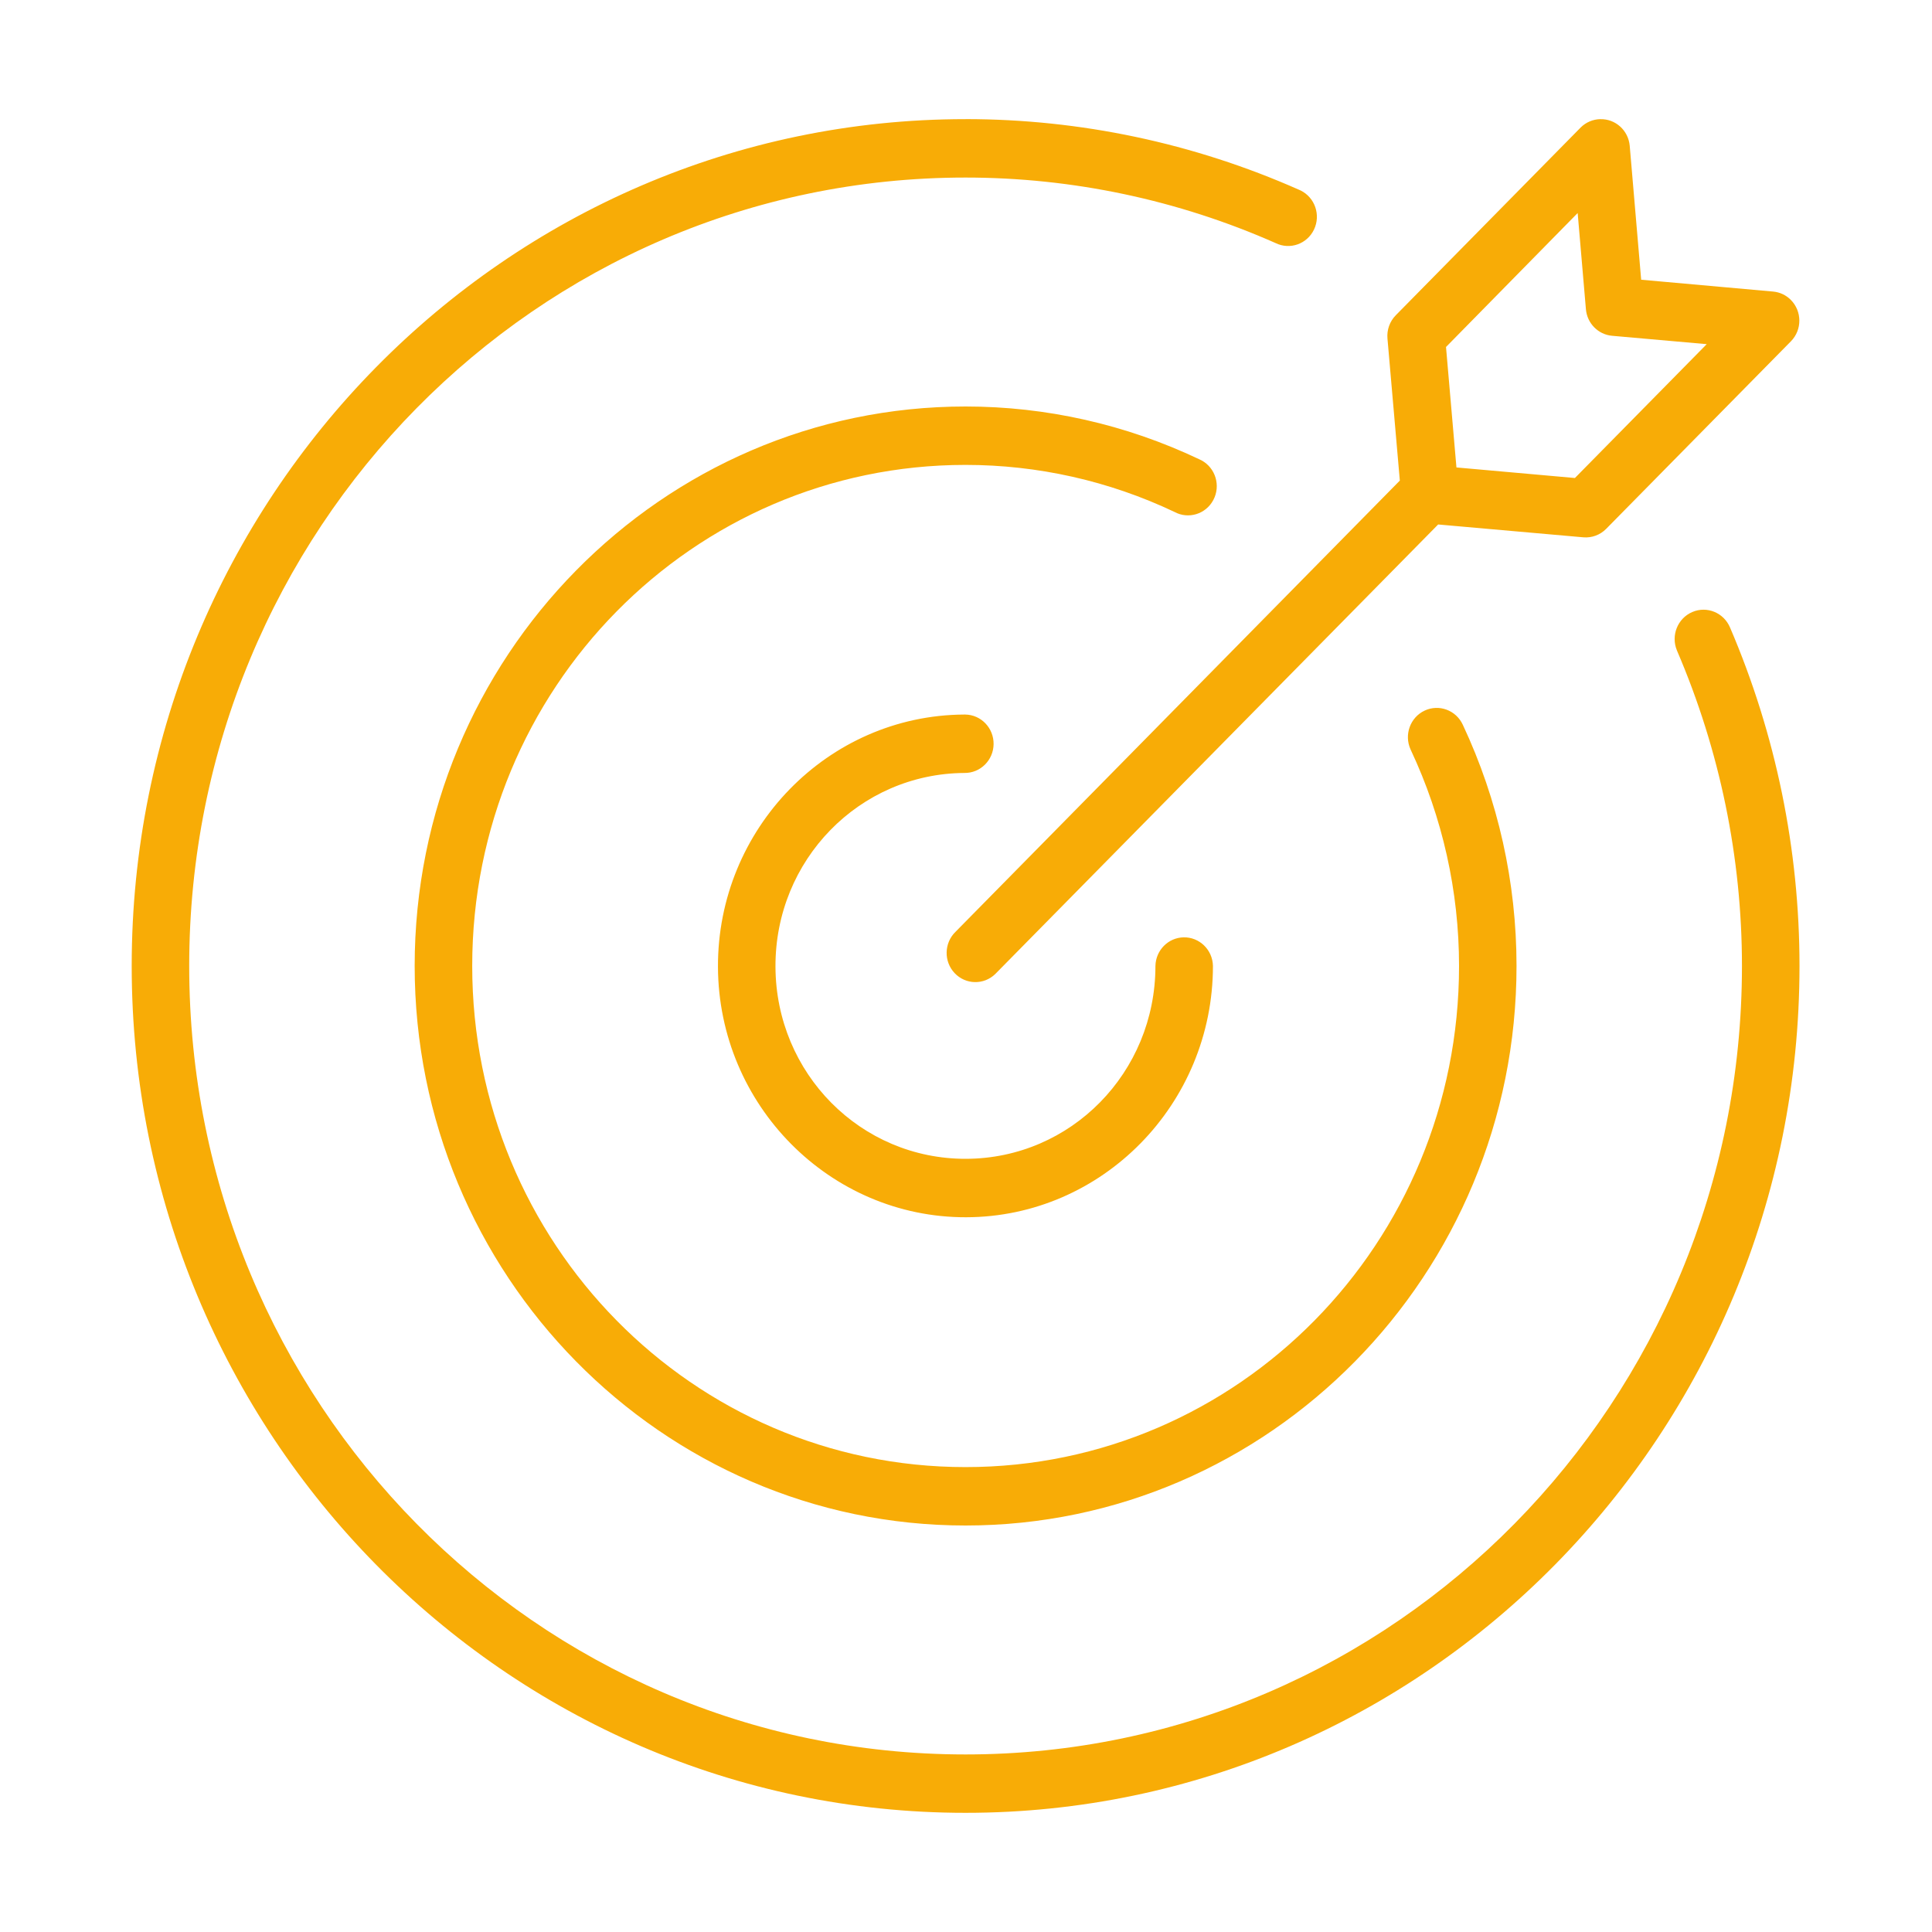
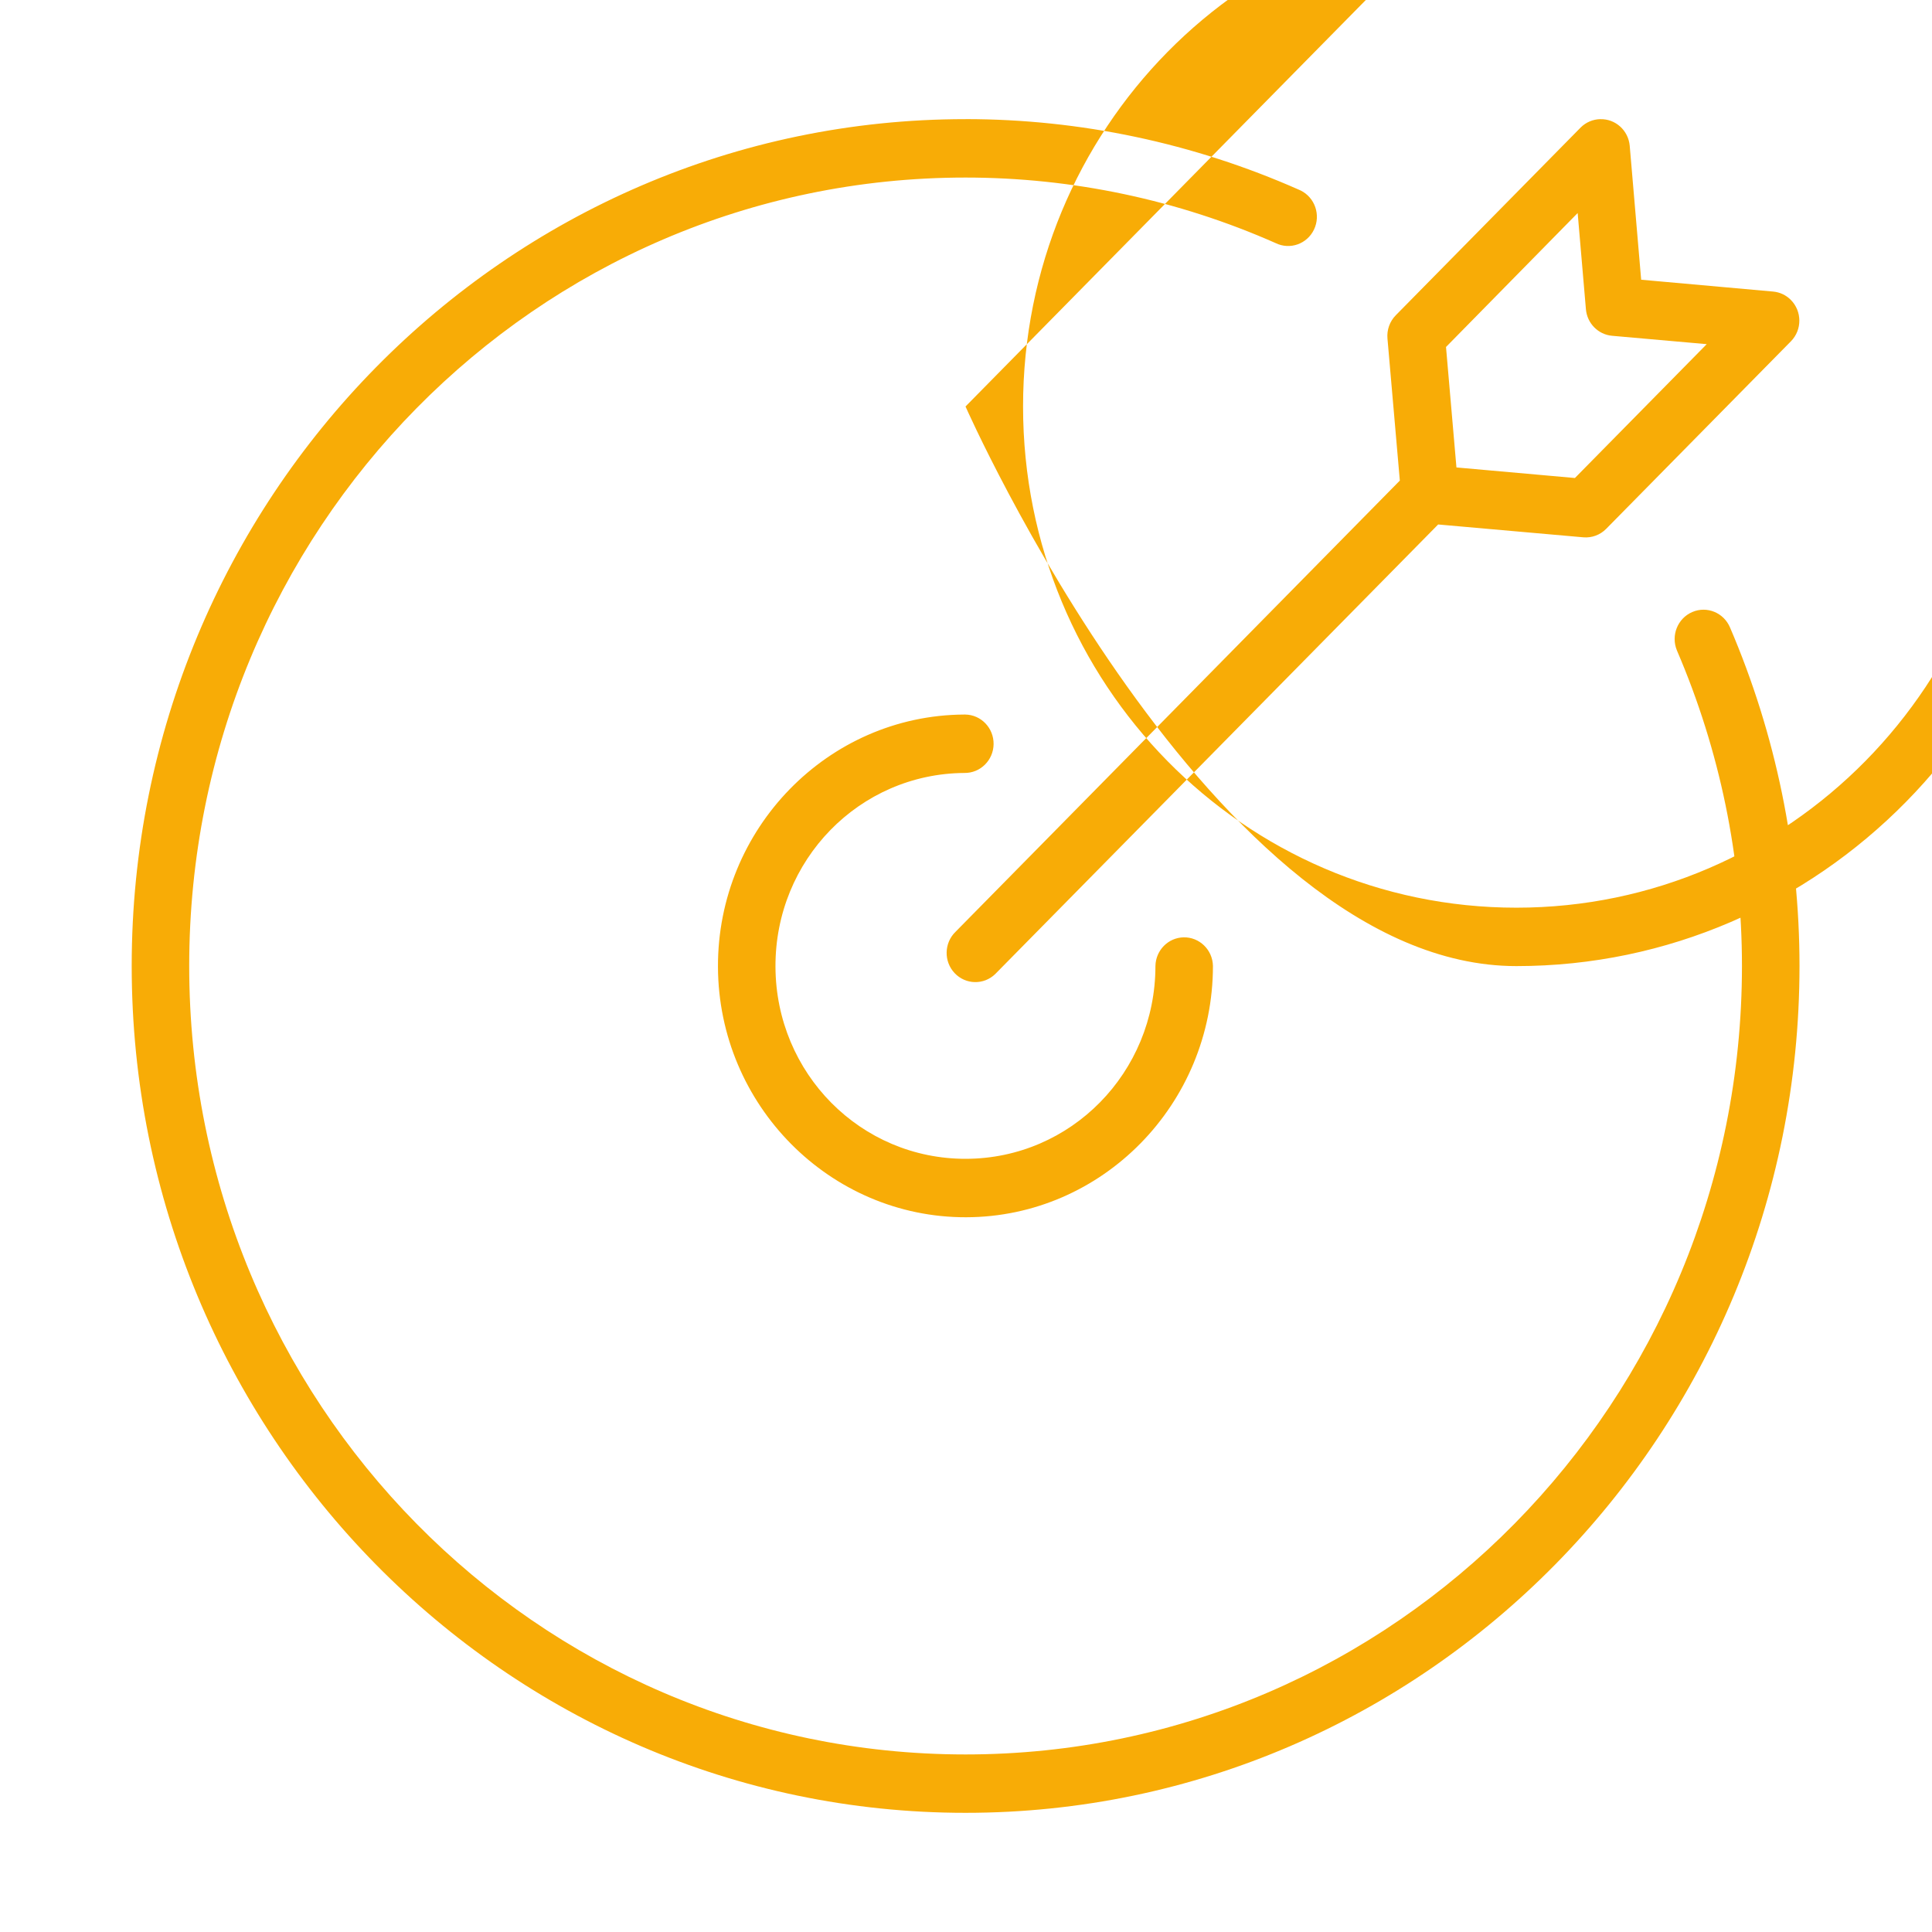
<svg xmlns="http://www.w3.org/2000/svg" id="Calque_1" data-name="Calque 1" viewBox="0 0 600 600">
  <defs>
    <style>
      .cls-1 {
        fill: #f8ac06;
        stroke-width: 0px;
      }
    </style>
  </defs>
-   <path class="cls-1" d="M299.85,37c-142.92,0-258.95,117.83-258.95,262.97s116.02,263.02,258.95,263.02,259-117.88,259-263.02c0-36.14-7.35-71.92-21.56-105.06-1.93-4.63-7.18-6.8-11.74-4.84-4.56,1.96-6.69,7.29-4.77,11.92.03.07.06.15.09.22,13.23,30.85,20.11,64.11,20.11,97.76,0,135.34-107.87,244.89-241.14,244.89S58.76,435.32,58.76,299.98,166.58,55.14,299.85,55.14c33.14,0,65.92,6.91,96.3,20.35,4.44,2.18,9.78.3,11.93-4.21s.29-9.93-4.15-12.12c-.21-.1-.43-.2-.65-.29-32.63-14.44-67.84-21.88-103.43-21.88ZM497.01,37c-2.29.04-4.49.97-6.12,2.6l-57.42,58.31c-1.87,1.9-2.82,4.55-2.58,7.23l3.84,44.11-137.98,140.13c-3.57,3.46-3.7,9.2-.29,12.82,3.41,3.62,9.06,3.75,12.63.29.09-.08.17-.17.25-.26l137.29-139.35,45.12,3.99c2.61.22,5.19-.74,7.05-2.62l57.42-58.29c3.47-3.56,3.44-9.3-.07-12.83-1.47-1.48-3.4-2.39-5.46-2.58l-41.01-3.68-3.56-41.64c-.44-4.74-4.42-8.33-9.1-8.22ZM489.96,66.18l2.56,29.86c.38,4.38,3.8,7.85,8.11,8.24l29.41,2.6-40.94,41.57-36.79-3.28-3.24-37.41,40.88-41.59ZM299.85,126.24c-94.39,0-171.07,77.88-171.07,173.73s76.68,173.79,171.07,173.79c94.39,0,171.12-77.93,171.12-173.79,0-25.89-5.7-51.49-16.67-74.86-2.08-4.55-7.4-6.53-11.88-4.42-4.48,2.11-6.43,7.52-4.35,12.07.03.06.06.12.08.18,9.83,20.93,14.97,43.84,14.97,67.03,0,86.05-68.53,155.65-153.26,155.65-84.74,0-153.21-69.59-153.21-155.65s68.48-155.59,153.21-155.59c22.41,0,44.56,4.96,64.87,14.6,4.35,2.36,9.76.7,12.09-3.72,2.33-4.42.69-9.91-3.66-12.28-.28-.15-.57-.29-.86-.41-22.67-10.76-47.41-16.33-72.44-16.33ZM299.37,221.91c-42.28.26-76.56,35.45-76.4,78.38.17,42.93,34.78,77.83,77.06,77.74,42.28-.09,76.66-35.13,76.66-78.06-.11-5.01-4.2-8.98-9.13-8.87-4.78.11-8.62,4.02-8.73,8.87,0,33.14-26.23,59.84-58.87,59.91-32.64.07-59-26.5-59.13-59.64-.14-33.14,26.04-59.99,58.68-60.19,4.93.07,8.99-3.93,9.06-8.94.07-5.01-3.87-9.13-8.8-9.2-.13,0-.26,0-.39,0Z" />
+   <path class="cls-1" d="M299.85,37c-142.92,0-258.95,117.83-258.95,262.97s116.02,263.02,258.95,263.02,259-117.88,259-263.02c0-36.14-7.35-71.92-21.56-105.06-1.93-4.63-7.18-6.8-11.74-4.84-4.56,1.96-6.69,7.29-4.77,11.92.03.07.06.15.09.22,13.23,30.85,20.11,64.11,20.11,97.76,0,135.34-107.87,244.89-241.14,244.89S58.76,435.32,58.76,299.98,166.58,55.14,299.85,55.14c33.14,0,65.92,6.91,96.3,20.35,4.44,2.18,9.78.3,11.93-4.21s.29-9.93-4.15-12.12c-.21-.1-.43-.2-.65-.29-32.63-14.44-67.84-21.88-103.43-21.88ZM497.01,37c-2.29.04-4.49.97-6.12,2.6l-57.42,58.31c-1.87,1.9-2.82,4.55-2.58,7.23l3.84,44.11-137.98,140.13c-3.57,3.46-3.7,9.2-.29,12.82,3.41,3.62,9.06,3.75,12.63.29.09-.08.17-.17.25-.26l137.29-139.35,45.12,3.99c2.61.22,5.19-.74,7.05-2.62l57.42-58.29c3.47-3.56,3.44-9.3-.07-12.83-1.47-1.48-3.4-2.39-5.46-2.58l-41.01-3.68-3.56-41.64c-.44-4.74-4.42-8.33-9.1-8.22ZM489.96,66.18l2.56,29.86c.38,4.38,3.8,7.85,8.11,8.24l29.41,2.6-40.94,41.57-36.79-3.28-3.24-37.41,40.88-41.59ZM299.85,126.24s76.68,173.79,171.07,173.79c94.39,0,171.12-77.93,171.12-173.79,0-25.89-5.7-51.49-16.67-74.86-2.08-4.55-7.4-6.53-11.88-4.42-4.48,2.11-6.43,7.52-4.35,12.07.03.06.06.12.08.18,9.83,20.93,14.97,43.84,14.97,67.03,0,86.05-68.53,155.65-153.26,155.65-84.74,0-153.21-69.59-153.21-155.65s68.48-155.59,153.21-155.59c22.41,0,44.56,4.96,64.87,14.6,4.35,2.36,9.76.7,12.09-3.72,2.33-4.42.69-9.91-3.66-12.28-.28-.15-.57-.29-.86-.41-22.67-10.76-47.41-16.33-72.44-16.33ZM299.37,221.91c-42.28.26-76.56,35.45-76.4,78.38.17,42.93,34.78,77.83,77.06,77.74,42.28-.09,76.66-35.13,76.66-78.06-.11-5.01-4.2-8.98-9.13-8.87-4.78.11-8.62,4.02-8.73,8.87,0,33.14-26.23,59.84-58.87,59.91-32.64.07-59-26.5-59.13-59.64-.14-33.14,26.04-59.99,58.68-60.19,4.93.07,8.99-3.93,9.06-8.94.07-5.01-3.87-9.13-8.8-9.2-.13,0-.26,0-.39,0Z" />
</svg>